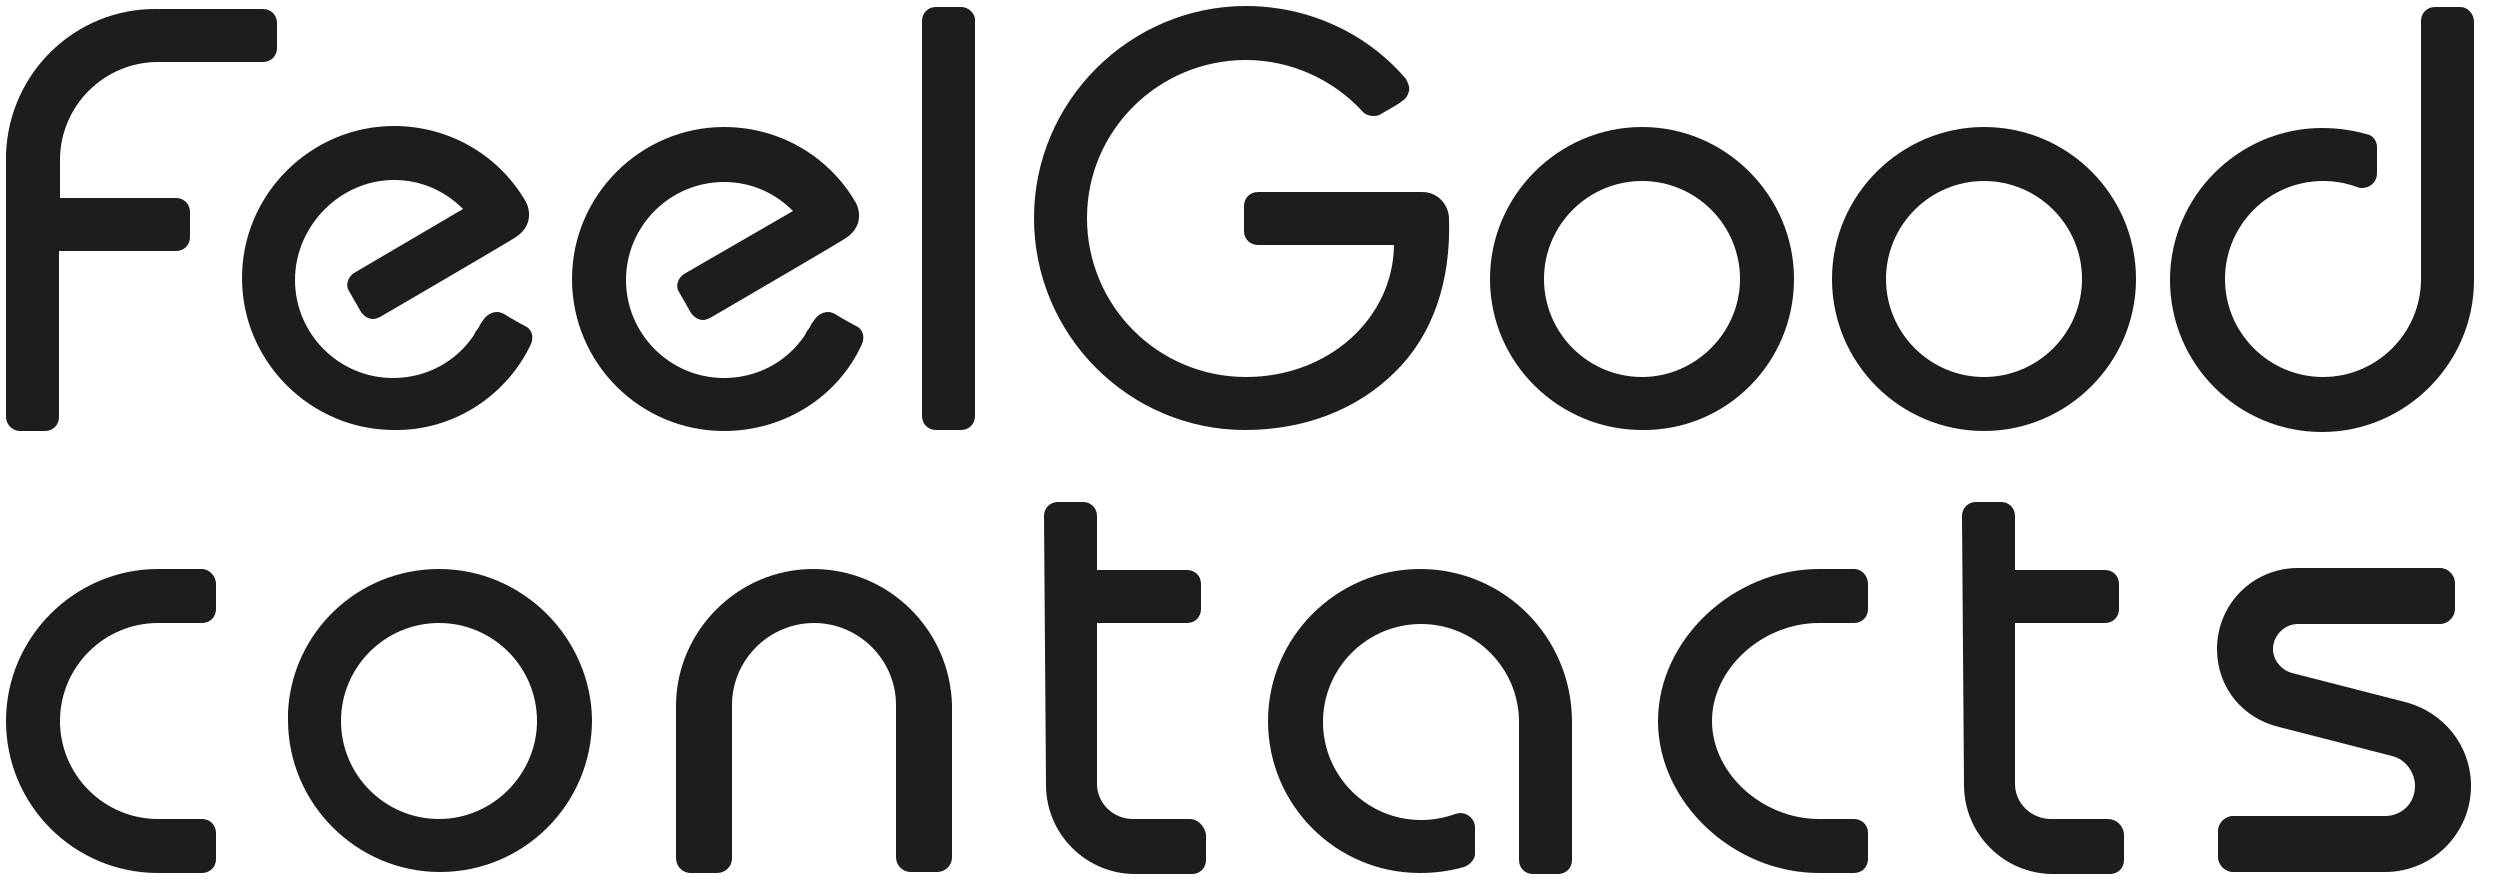
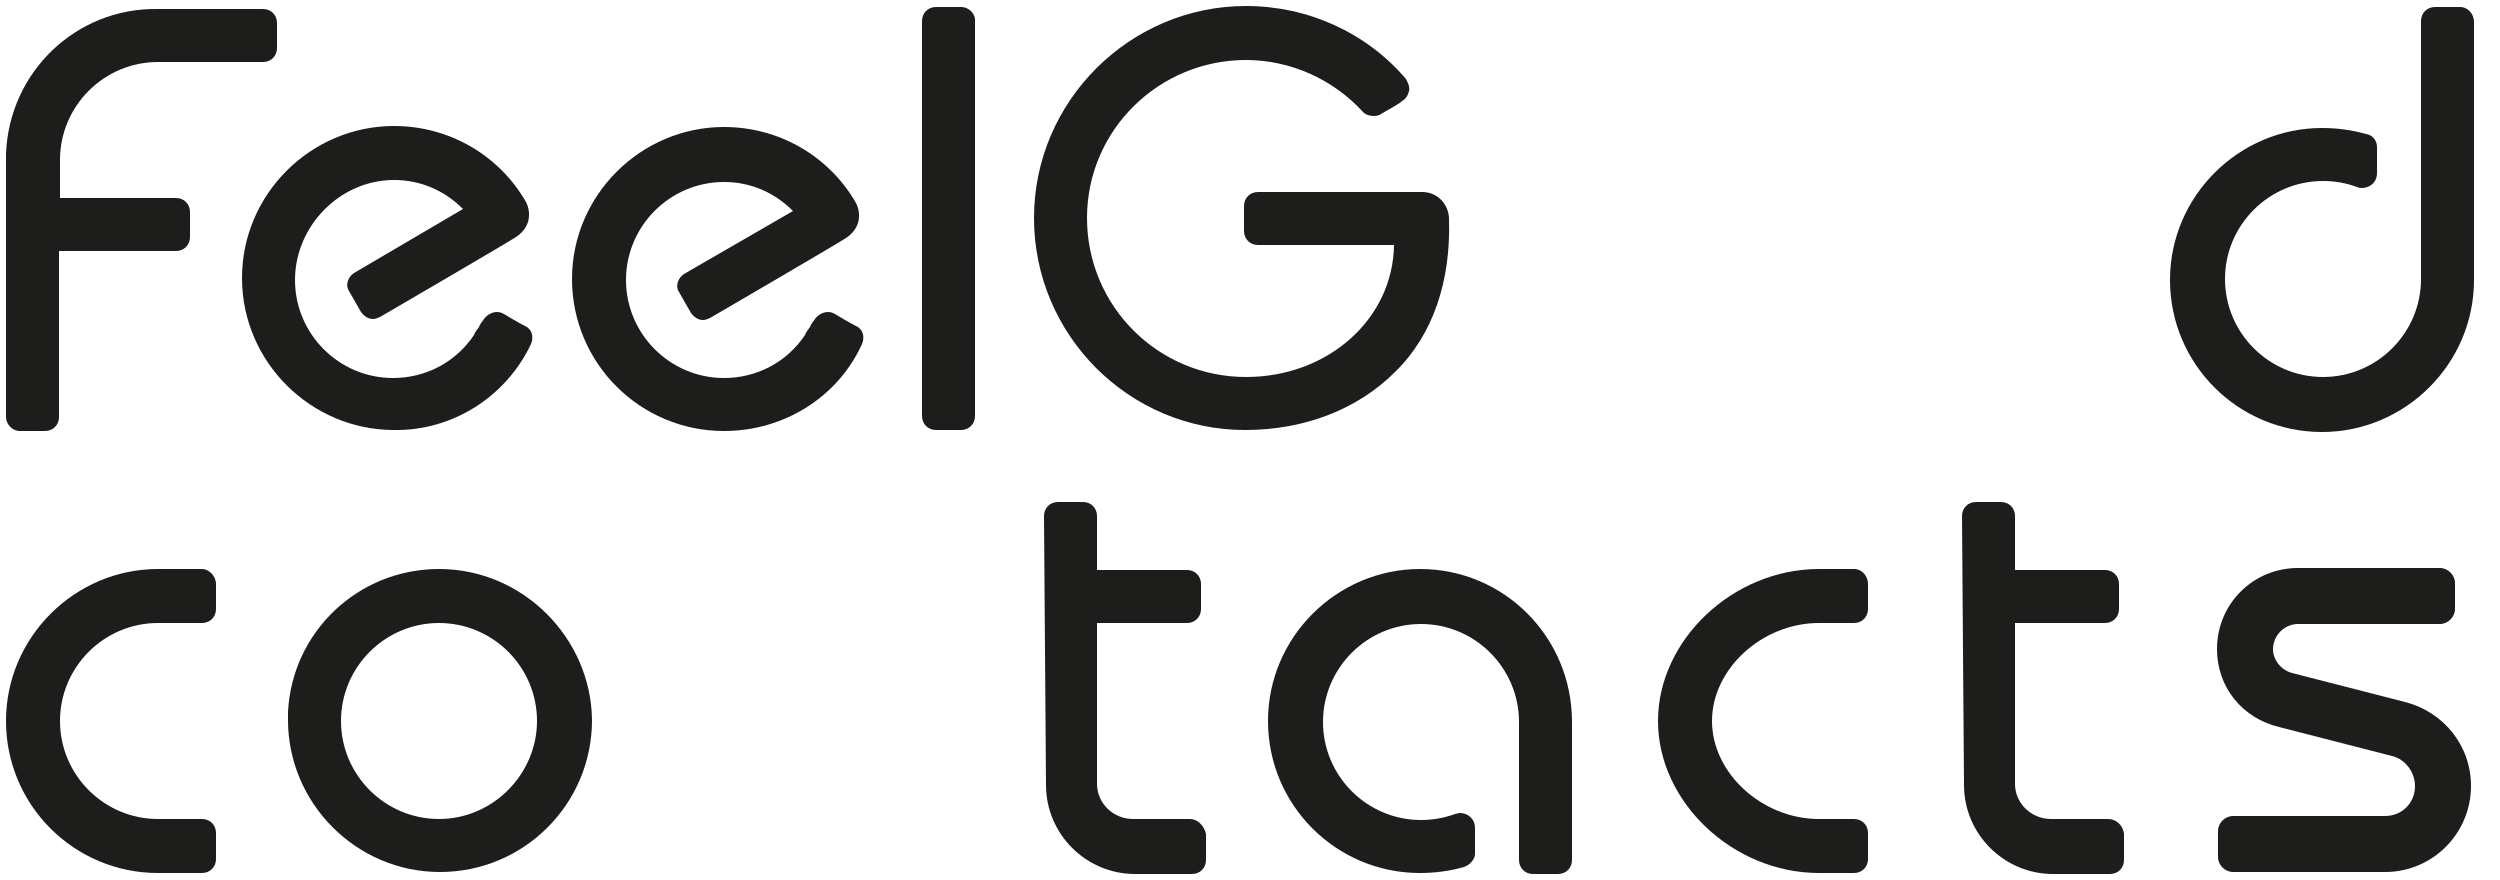
<svg xmlns="http://www.w3.org/2000/svg" version="1.1" id="Layer_1" x="0px" y="0px" viewBox="0 0 250 88" style="enable-background:new 0 0 250 88;" xml:space="preserve">
  <style type="text/css">
	.st0{fill:#1D1D1B;}
</style>
  <g>
    <path class="st0" d="M43.9,56.9c-8.1,0-14.7,6.3-15.1,14.3c0,0.3,0,0.6,0,0.8c0,8.3,6.8,15.2,15.2,15.2s15.2-6.8,15.2-15.2   C59.1,63.8,52.3,56.9,43.9,56.9z M43.9,81.9c-5.4,0-9.8-4.4-9.8-9.8c0-5.4,4.4-9.8,9.8-9.8s9.8,4.4,9.8,9.8   C53.7,77.4,49.3,81.9,43.9,81.9z" />
    <path class="st0" d="M142,56.9c-8.3,0-15.2,6.8-15.2,15.2s6.8,15.2,15.2,15.2c1.5,0,3-0.2,4.4-0.6c0.6-0.2,1.1-0.8,1.1-1.3v-2.6   c0-0.9-0.7-1.5-1.5-1.5c-0.2,0-0.4,0.1-0.5,0.1c-1.1,0.4-2.2,0.6-3.4,0.6c-5.4,0-9.8-4.4-9.8-9.8c0-5.4,4.4-9.8,9.8-9.8   c5.4,0,9.8,4.4,9.8,9.8V86c0,0.8,0.6,1.4,1.4,1.4h2.5c0.8,0,1.4-0.6,1.4-1.4V72.2C157.2,63.7,150.4,56.9,142,56.9z" />
    <path class="st0" d="M185.4,56.9h-3.5c-8.6,0-16.1,7.1-16.1,15.2c0,8.1,7.5,15.2,16.1,15.2h3.5c0.8,0,1.4-0.6,1.4-1.4v-2.6   c0-0.8-0.6-1.4-1.4-1.4h-3.5c-5.7,0-10.7-4.6-10.7-9.8c0-5.2,5-9.8,10.7-9.8h3.5c0.8,0,1.4-0.6,1.4-1.4v-2.5   C186.8,57.6,186.2,56.9,185.4,56.9z" />
    <path class="st0" d="M20.2,56.9h-4.4c-8.3,0-15.2,6.8-15.2,15.2s6.8,15.2,15.2,15.2h4.4c0.8,0,1.4-0.6,1.4-1.4v-2.6   c0-0.8-0.6-1.4-1.4-1.4h-4.4c-5.4,0-9.8-4.4-9.8-9.8c0-5.4,4.4-9.8,9.8-9.8h4.4c0.8,0,1.4-0.6,1.4-1.4v-2.5   C21.6,57.6,20.9,56.9,20.2,56.9z" />
-     <path class="st0" d="M81.3,56.9c-7.5,0-13.7,6.2-13.7,13.7v15.2c0,0.8,0.6,1.5,1.5,1.5h2.6c0.8,0,1.5-0.6,1.5-1.5V70.5   c0-4.5,3.7-8.2,8.2-8.2c4.5,0,8.2,3.7,8.2,8.2v15.2c0,0.8,0.6,1.5,1.5,1.5h2.6c0.8,0,1.5-0.6,1.5-1.5V70.5   C95,63,88.9,56.9,81.3,56.9z" />
    <path class="st0" d="M119,81.9h-5.7c-2,0-3.6-1.6-3.6-3.5V62.3h9c0.8,0,1.4-0.6,1.4-1.4v-2.5c0-0.8-0.6-1.4-1.4-1.4h-9v-5.4   c0-0.8-0.6-1.4-1.4-1.4h-2.5c-0.8,0-1.4,0.6-1.4,1.4l0.2,26.9c0,4.9,4,8.9,8.9,8.9h5.7c0.8,0,1.4-0.6,1.4-1.4v-2.6   C120.4,82.5,119.7,81.9,119,81.9z" />
    <path class="st0" d="M210.8,81.9h-5.7c-2,0-3.6-1.6-3.6-3.5V62.3h9c0.8,0,1.4-0.6,1.4-1.4v-2.5c0-0.8-0.6-1.4-1.4-1.4h-9v-5.4   c0-0.8-0.6-1.4-1.4-1.4h-2.5c-0.8,0-1.4,0.6-1.4,1.4l0.2,26.9c0,4.9,4,8.9,8.9,8.9h5.7c0.8,0,1.4-0.6,1.4-1.4v-2.6   C212.3,82.5,211.6,81.9,210.8,81.9z" />
    <path class="st0" d="M240.5,70.2l-11.3-2.9c-1.1-0.3-1.9-1.3-1.9-2.4c0-1.3,1.1-2.5,2.5-2.5H244c0.8,0,1.5-0.7,1.5-1.5v-2.6   c0-0.8-0.7-1.5-1.5-1.5h-14.2c-4.5,0-8.1,3.6-8.1,8.1c0,3.8,2.5,6.9,6.2,7.8l11.3,2.9c1.3,0.3,2.3,1.6,2.3,3c0,1.7-1.3,3-3,3h-15.2   c-0.8,0-1.5,0.7-1.5,1.5v2.6c0,0.8,0.7,1.5,1.5,1.5h15.2c4.8,0,8.6-3.9,8.6-8.6C247.1,74.6,244.4,71.2,240.5,70.2z" />
-     <path class="st0" d="M179.4,27.9c0-8.3-6.8-15.2-15.2-15.2c-8.3,0-15.2,6.8-15.2,15.2S155.9,43,164.2,43   C172.6,43.1,179.4,36.3,179.4,27.9z M164.2,37.7c-5.4,0-9.8-4.4-9.8-9.8s4.4-9.8,9.8-9.8s9.8,4.4,9.8,9.8S169.5,37.7,164.2,37.7z" />
-     <path class="st0" d="M198.4,12.7c-8.3,0-15.2,6.8-15.2,15.2s6.8,15.2,15.2,15.2c8.3,0,15.2-6.8,15.2-15.2S206.8,12.7,198.4,12.7z    M198.4,37.7c-5.4,0-9.8-4.4-9.8-9.8s4.4-9.8,9.8-9.8s9.8,4.4,9.8,9.8S203.8,37.7,198.4,37.7z" />
    <path class="st0" d="M2,43.1h2.5c0.8,0,1.4-0.6,1.4-1.4V25.1h11.7c0.8,0,1.4-0.6,1.4-1.4v-2.5c0-0.8-0.6-1.4-1.4-1.4H6V16   c0-5.4,4.4-9.8,9.8-9.8h10.5c0.8,0,1.4-0.6,1.4-1.4V2.3c0-0.8-0.6-1.4-1.4-1.4H15.7C7.6,0.8,0.9,7.2,0.6,15.4v26.3   C0.6,42.4,1.2,43.1,2,43.1z" />
    <path class="st0" d="M246,0.7h-2.5c-0.8,0-1.4,0.6-1.4,1.4v25.8c0,5.4-4.4,9.8-9.8,9.8c-5.4,0-9.8-4.4-9.8-9.8   c0-5.4,4.4-9.8,9.8-9.8c1.2,0,2.3,0.2,3.4,0.6c0.2,0.1,0.4,0.1,0.5,0.1c0.7,0,1.5-0.5,1.5-1.5v-2.6c0-0.6-0.4-1.2-1.1-1.3   c-1.4-0.4-2.9-0.6-4.4-0.6c-8.3,0-15.2,6.8-15.2,15.2s6.8,15.2,15.2,15.2c8.3,0,15.2-6.8,15.2-15.2V2.2   C247.4,1.4,246.8,0.7,246,0.7z" />
    <path class="st0" d="M96.1,0.7h-2.5c-0.8,0-1.4,0.6-1.4,1.4v39.5c0,0.8,0.6,1.4,1.4,1.4h2.5c0.8,0,1.4-0.6,1.4-1.4V2.2   C97.6,1.4,96.9,0.7,96.1,0.7z" />
    <path class="st0" d="M144.9,21.9c0-1.3-1-2.7-2.7-2.7h-16.4c-0.8,0-1.4,0.6-1.4,1.4v2.5c0,0.8,0.6,1.4,1.4,1.4h13.6   c-0.1,7.4-6.6,13.2-14.8,13.2c-8.8,0-15.9-7.1-15.9-15.9s7.2-15.8,15.9-15.8c4.4,0,8.7,1.9,11.7,5.2c0.3,0.3,0.7,0.4,1.1,0.4   c0.3,0,0.6-0.1,0.7-0.2c0.3-0.2,2-1.1,2.1-1.3c0.4-0.2,0.6-0.6,0.7-1c0.1-0.4-0.1-0.8-0.3-1.2c-4-4.7-9.9-7.3-16-7.3   c-11.6,0-21.2,9.5-21.2,21.2S112.9,43,124.5,43c6,0,11.3-2.1,15-5.8C143.3,33.5,145.1,28.1,144.9,21.9z" />
    <path class="st0" d="M86.2,34.4c0.3-0.7,0.1-1.5-0.6-1.8c-0.8-0.4-2.1-1.2-2.1-1.2c-0.2-0.1-0.4-0.2-0.7-0.2   c-0.6,0-1.1,0.4-1.3,0.7c-0.2,0.3-0.4,0.5-0.5,0.8c-0.2,0.3-0.4,0.5-0.5,0.8c-1.8,2.7-4.8,4.3-8.1,4.3c-5.4,0-9.8-4.4-9.8-9.8   s4.4-9.8,9.8-9.8c2.6,0,5,1,6.9,2.9l-10.9,6.3c-0.6,0.4-0.9,1.2-0.5,1.8l1.2,2.1c0.3,0.4,0.7,0.7,1.2,0.7c0.3,0,0.4-0.1,0.7-0.2   c0,0,12.7-7.4,13.6-8c0.6-0.4,1-0.9,1.2-1.5c0.2-0.7,0.1-1.4-0.2-2c-2.7-4.7-7.7-7.6-13.2-7.6c-8.3,0-15.2,6.8-15.2,15.2   s6.8,15.2,15.2,15.2C78.4,43.1,83.8,39.7,86.2,34.4z" />
    <path class="st0" d="M53.1,34.4c0.3-0.7,0.1-1.5-0.6-1.8c-0.8-0.4-2.1-1.2-2.1-1.2c-0.2-0.1-0.4-0.2-0.7-0.2   c-0.6,0-1.1,0.4-1.3,0.7c-0.2,0.3-0.4,0.5-0.5,0.8c-0.2,0.3-0.4,0.5-0.5,0.8c-1.8,2.7-4.8,4.3-8.1,4.3c-5.4,0-9.8-4.4-9.8-9.8   S34,18,39.4,18c2.6,0,5,1,6.9,2.9l-10.9,6.4c-0.6,0.4-0.9,1.2-0.5,1.8l1.2,2.1c0.3,0.4,0.7,0.7,1.2,0.7c0.3,0,0.4-0.1,0.7-0.2   c0,0,12.7-7.4,13.6-8c0.6-0.4,1-0.9,1.2-1.5c0.2-0.7,0.1-1.4-0.2-2c-2.7-4.7-7.7-7.6-13.2-7.6c-8.3,0-15.2,6.8-15.2,15.2   S31.1,43,39.4,43C45.2,43.1,50.6,39.7,53.1,34.4z" />
  </g>
</svg>